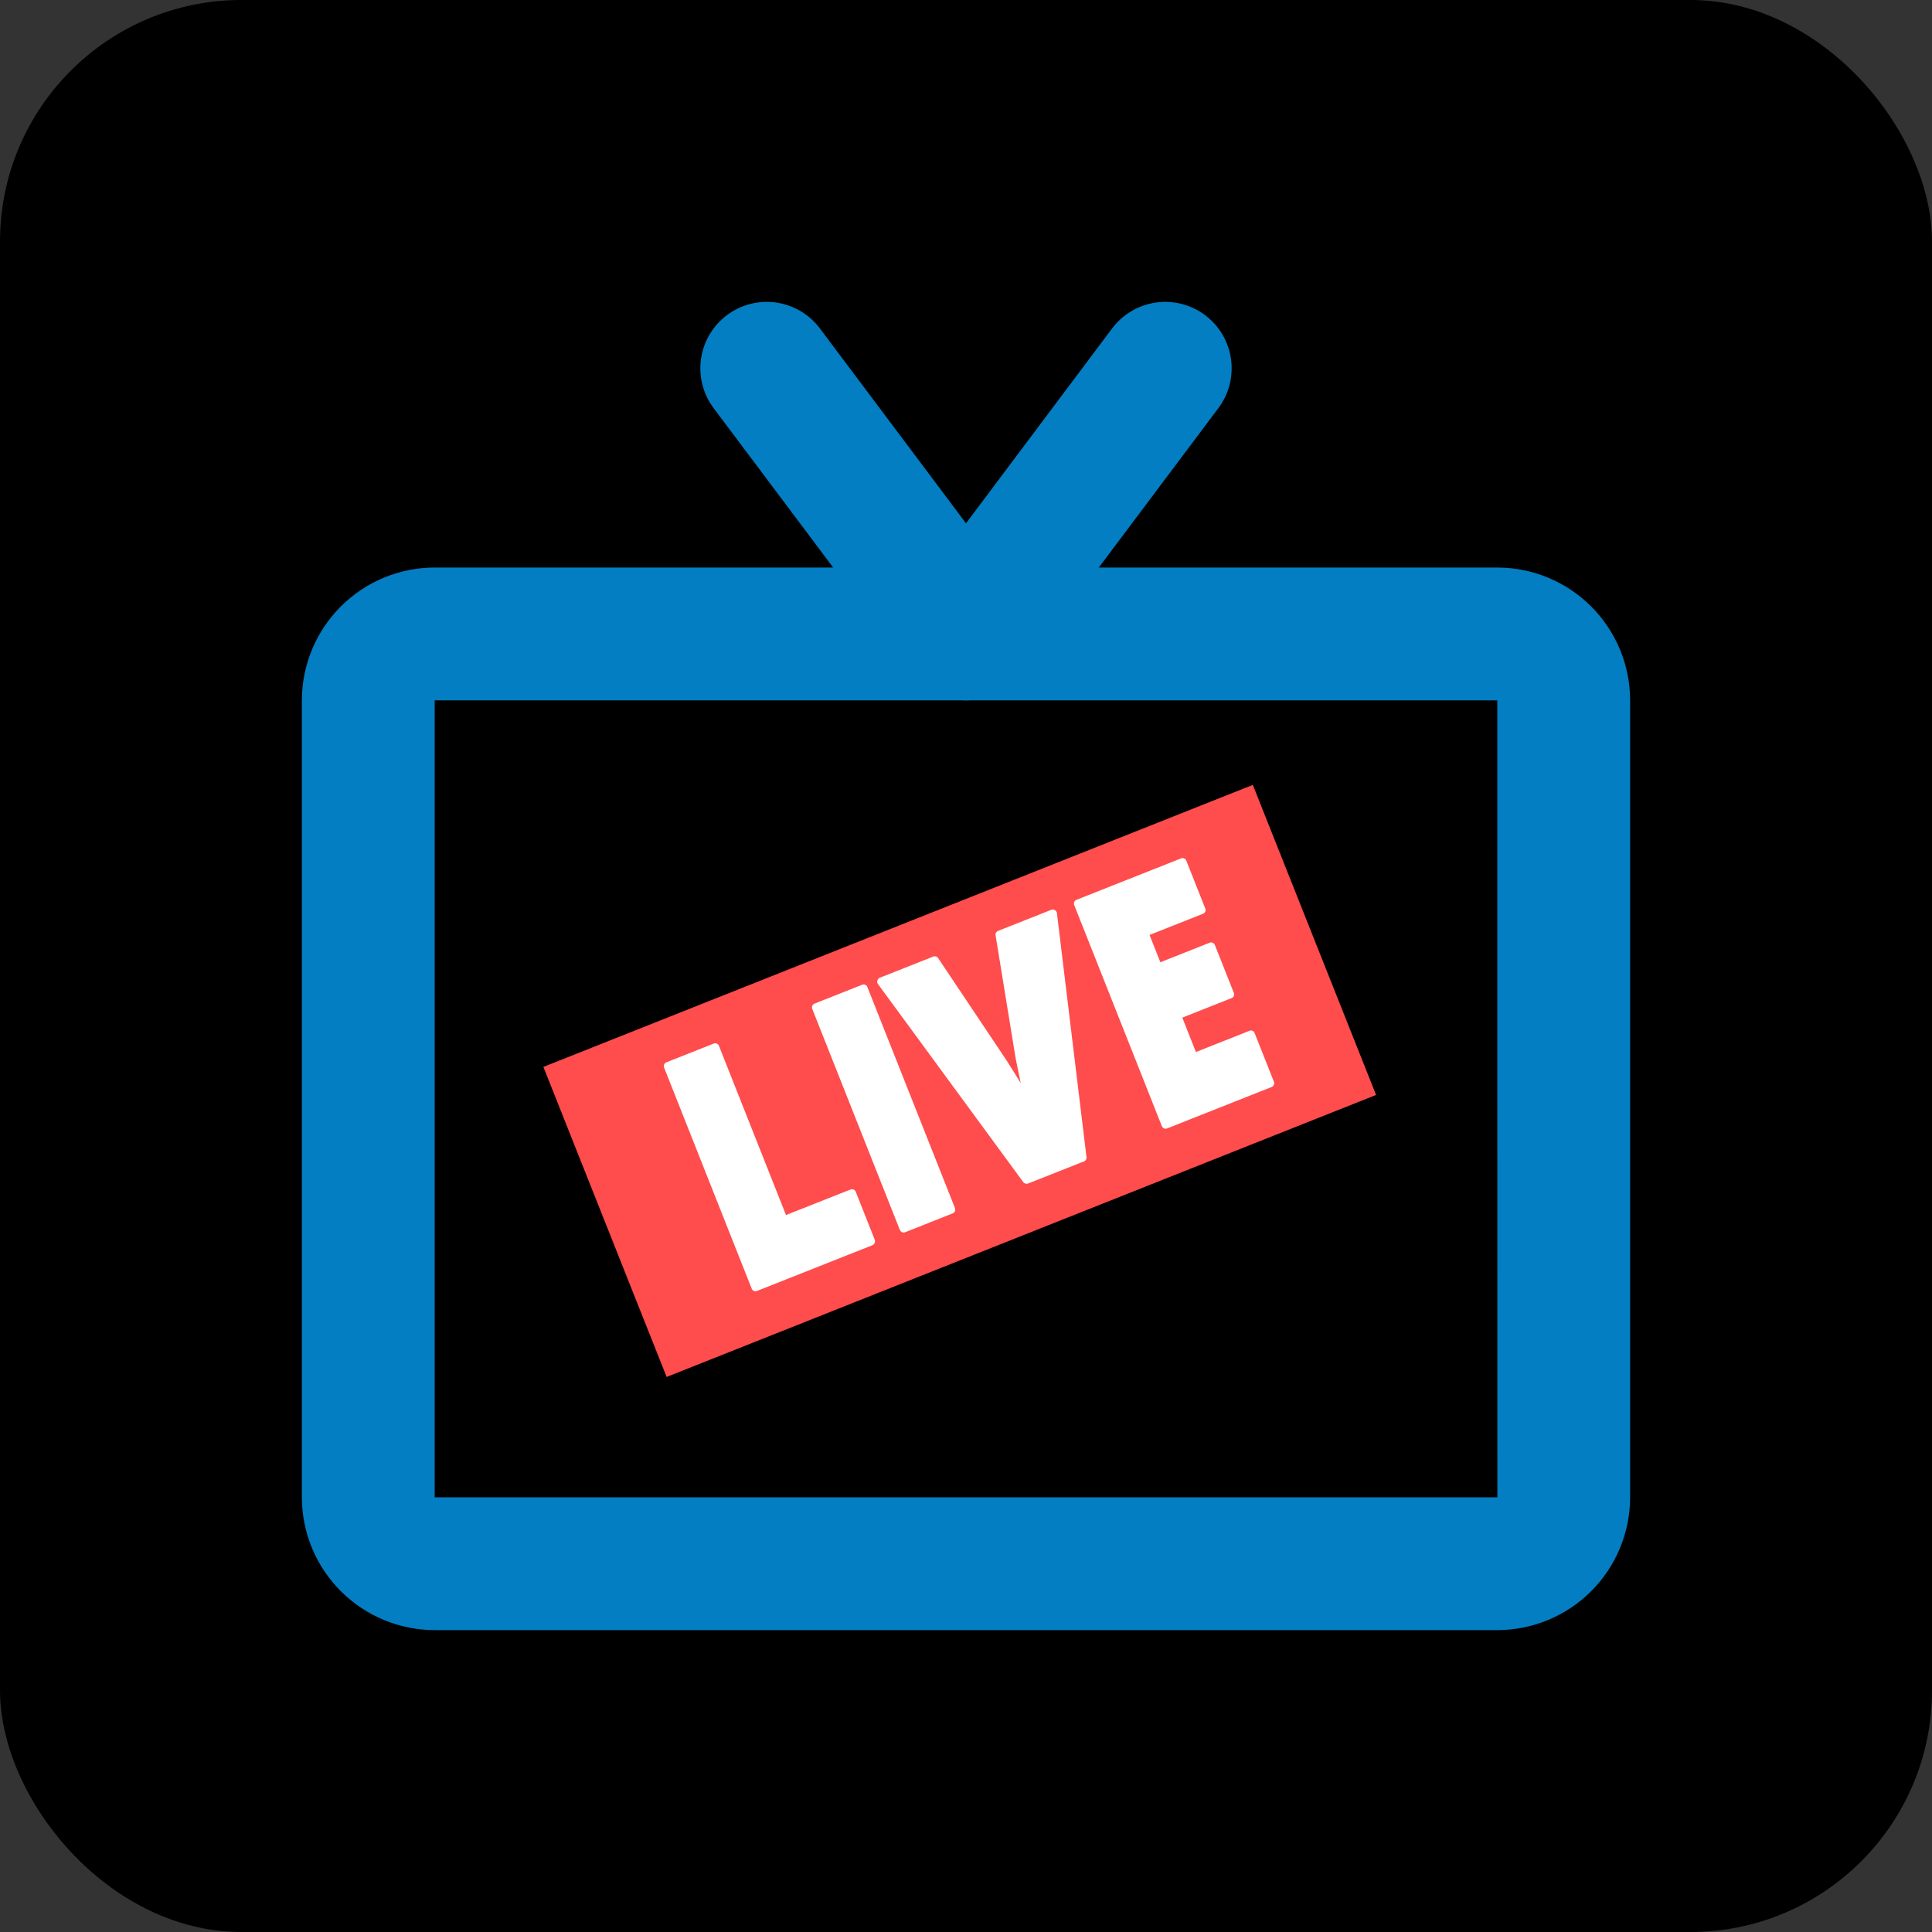
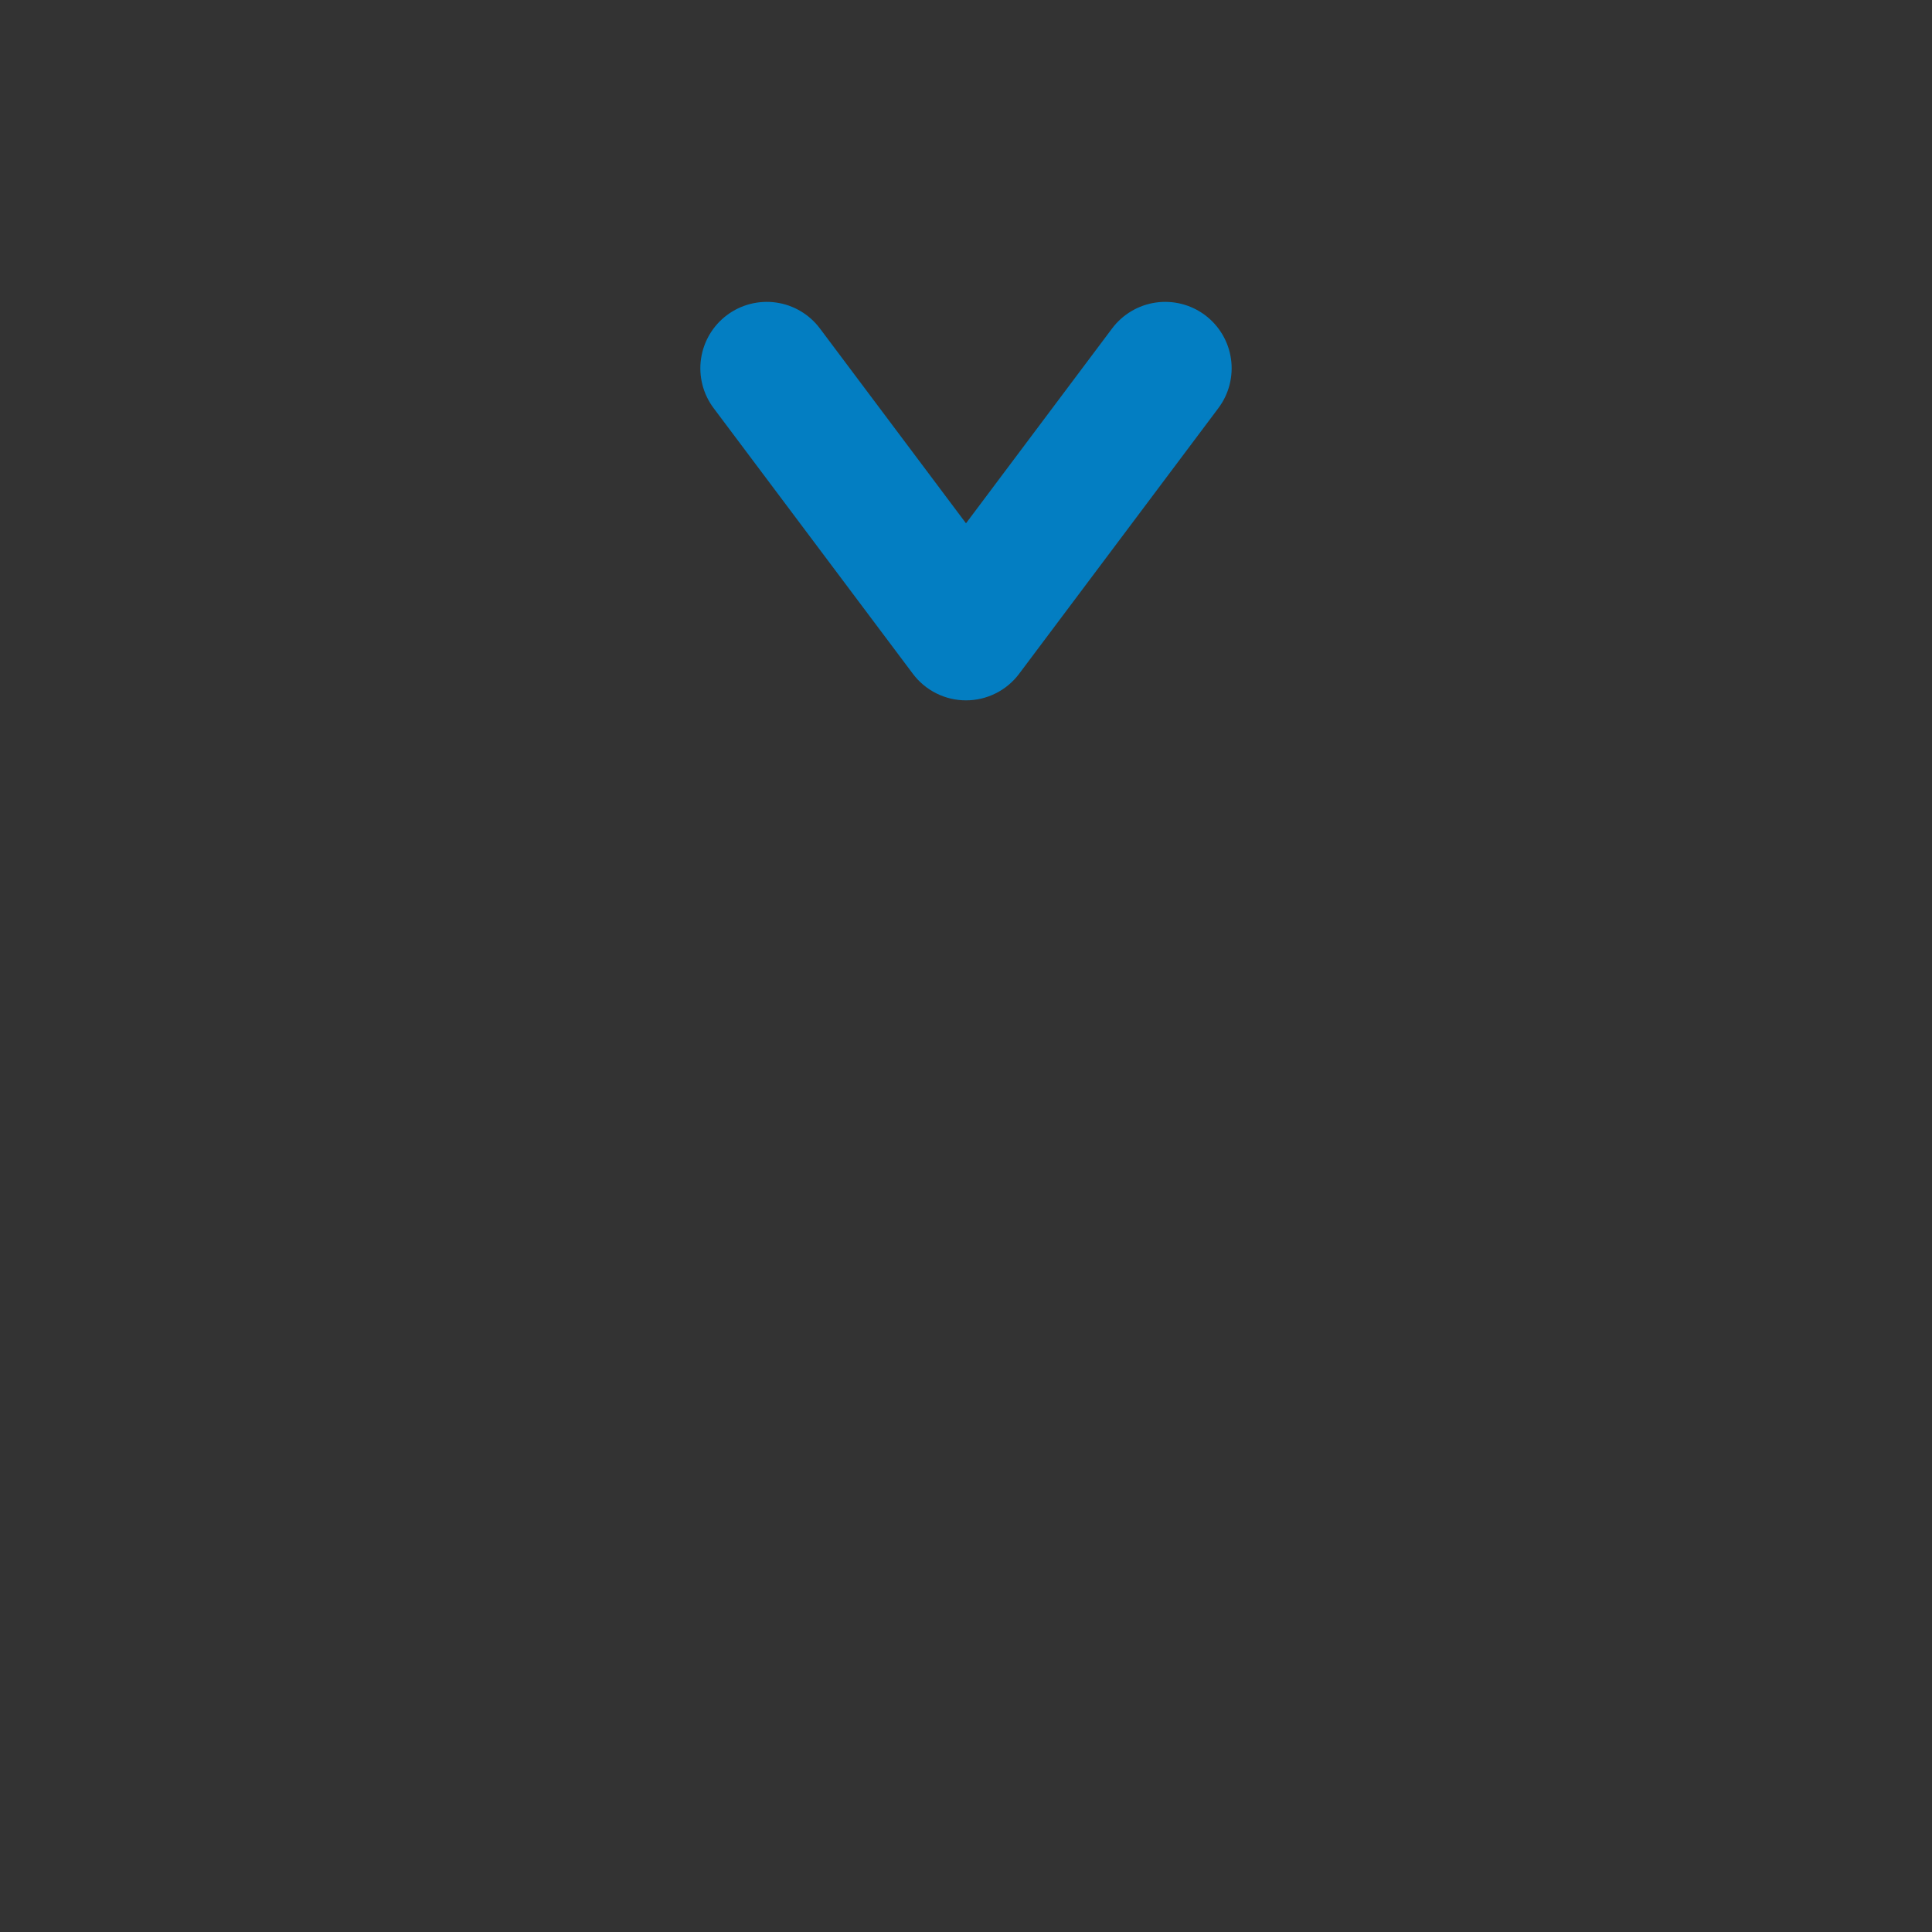
<svg xmlns="http://www.w3.org/2000/svg" width="120" height="120" viewBox="0 0 120 120" fill="none">
  <rect x="0" y="0" width="120" height="120" fill="#333333" stroke="none" />
-   <rect width="120" height="120" rx="15" fill="black" />
-   <path d="M93 101.25H27C24.813 101.248 22.715 100.378 21.169 98.831C19.622 97.284 18.752 95.187 18.75 93V43.5C18.752 41.312 19.622 39.215 21.169 37.669C22.715 36.122 24.813 35.252 27 35.25H93C95.187 35.252 97.284 36.122 98.831 37.669C100.378 39.215 101.248 41.312 101.25 43.5V93C101.248 95.187 100.378 97.284 98.831 98.831C97.284 100.378 95.187 101.248 93 101.25ZM27 43.5V93H93.004L93 43.5H27Z" fill="#037EC2" />
  <path d="M60 43.5C59.359 43.501 58.728 43.352 58.155 43.065C57.582 42.779 57.084 42.363 56.7 41.85L44.325 25.35C43.669 24.475 43.387 23.375 43.541 22.292C43.696 21.209 44.275 20.231 45.15 19.575C46.025 18.919 47.125 18.637 48.208 18.791C49.291 18.946 50.269 19.525 50.925 20.4L60 32.503L69.075 20.4C69.4 19.967 69.807 19.602 70.273 19.326C70.74 19.05 71.255 18.868 71.792 18.791C72.328 18.715 72.874 18.745 73.399 18.879C73.924 19.014 74.417 19.25 74.85 19.575C75.283 19.9 75.648 20.307 75.924 20.773C76.201 21.239 76.382 21.755 76.459 22.292C76.535 22.828 76.505 23.374 76.371 23.899C76.237 24.424 76 24.917 75.675 25.35L63.3 41.85C62.916 42.363 62.418 42.779 61.845 43.065C61.272 43.352 60.641 43.501 60 43.5Z" fill="#037EC2" />
-   <rect x="33.75" y="66.267" width="47.419" height="20.725" transform="rotate(-21.679 33.75 66.267)" fill="#FF4C4C" />
-   <path d="M47.011 80.186C46.88 80.237 46.737 80.162 46.685 80.031L41.246 66.304C41.2 66.19 41.253 66.037 41.384 65.985L44.334 64.816C44.465 64.764 44.608 64.84 44.653 64.954L48.82 75.469L52.815 73.887C52.945 73.835 53.098 73.888 53.15 74.018L54.332 77.002C54.383 77.132 54.315 77.291 54.184 77.343L47.011 80.186ZM56.213 76.539C56.083 76.591 55.94 76.515 55.888 76.385L50.448 62.657C50.403 62.543 50.456 62.39 50.586 62.339L53.553 61.163C53.684 61.111 53.827 61.187 53.872 61.301L59.312 75.028C59.363 75.159 59.311 75.311 59.18 75.363L56.213 76.539ZM63.854 73.511C63.74 73.556 63.626 73.507 63.555 73.422L54.528 61.116C54.486 61.057 54.47 60.969 54.5 60.901C54.523 60.816 54.575 60.758 54.64 60.732L57.966 59.414C58.08 59.369 58.21 59.412 58.265 59.503L62.524 65.87C62.864 66.396 63.146 66.869 63.402 67.277C63.254 66.618 63.158 66.091 63.075 65.69L61.836 58.088C61.813 57.984 61.879 57.864 61.993 57.819L65.303 56.507C65.368 56.481 65.462 56.482 65.521 56.534C65.589 56.563 65.638 56.638 65.647 56.71L67.484 71.865C67.506 71.97 67.441 72.09 67.343 72.129L63.854 73.511ZM72.485 70.091C72.354 70.143 72.211 70.067 72.16 69.937L66.72 56.21C66.675 56.095 66.727 55.943 66.858 55.891L73.363 53.313C73.493 53.261 73.636 53.337 73.681 53.451L74.864 56.434C74.915 56.565 74.856 56.702 74.726 56.753L71.4 58.071L72.072 59.767L75.137 58.552C75.267 58.5 75.41 58.576 75.456 58.69L76.638 61.673C76.69 61.804 76.63 61.941 76.5 61.992L73.435 63.207L74.281 65.343L77.607 64.025C77.738 63.973 77.874 64.032 77.926 64.162L79.121 67.178C79.173 67.309 79.12 67.462 78.99 67.513L72.485 70.091Z" fill="white" />
</svg>